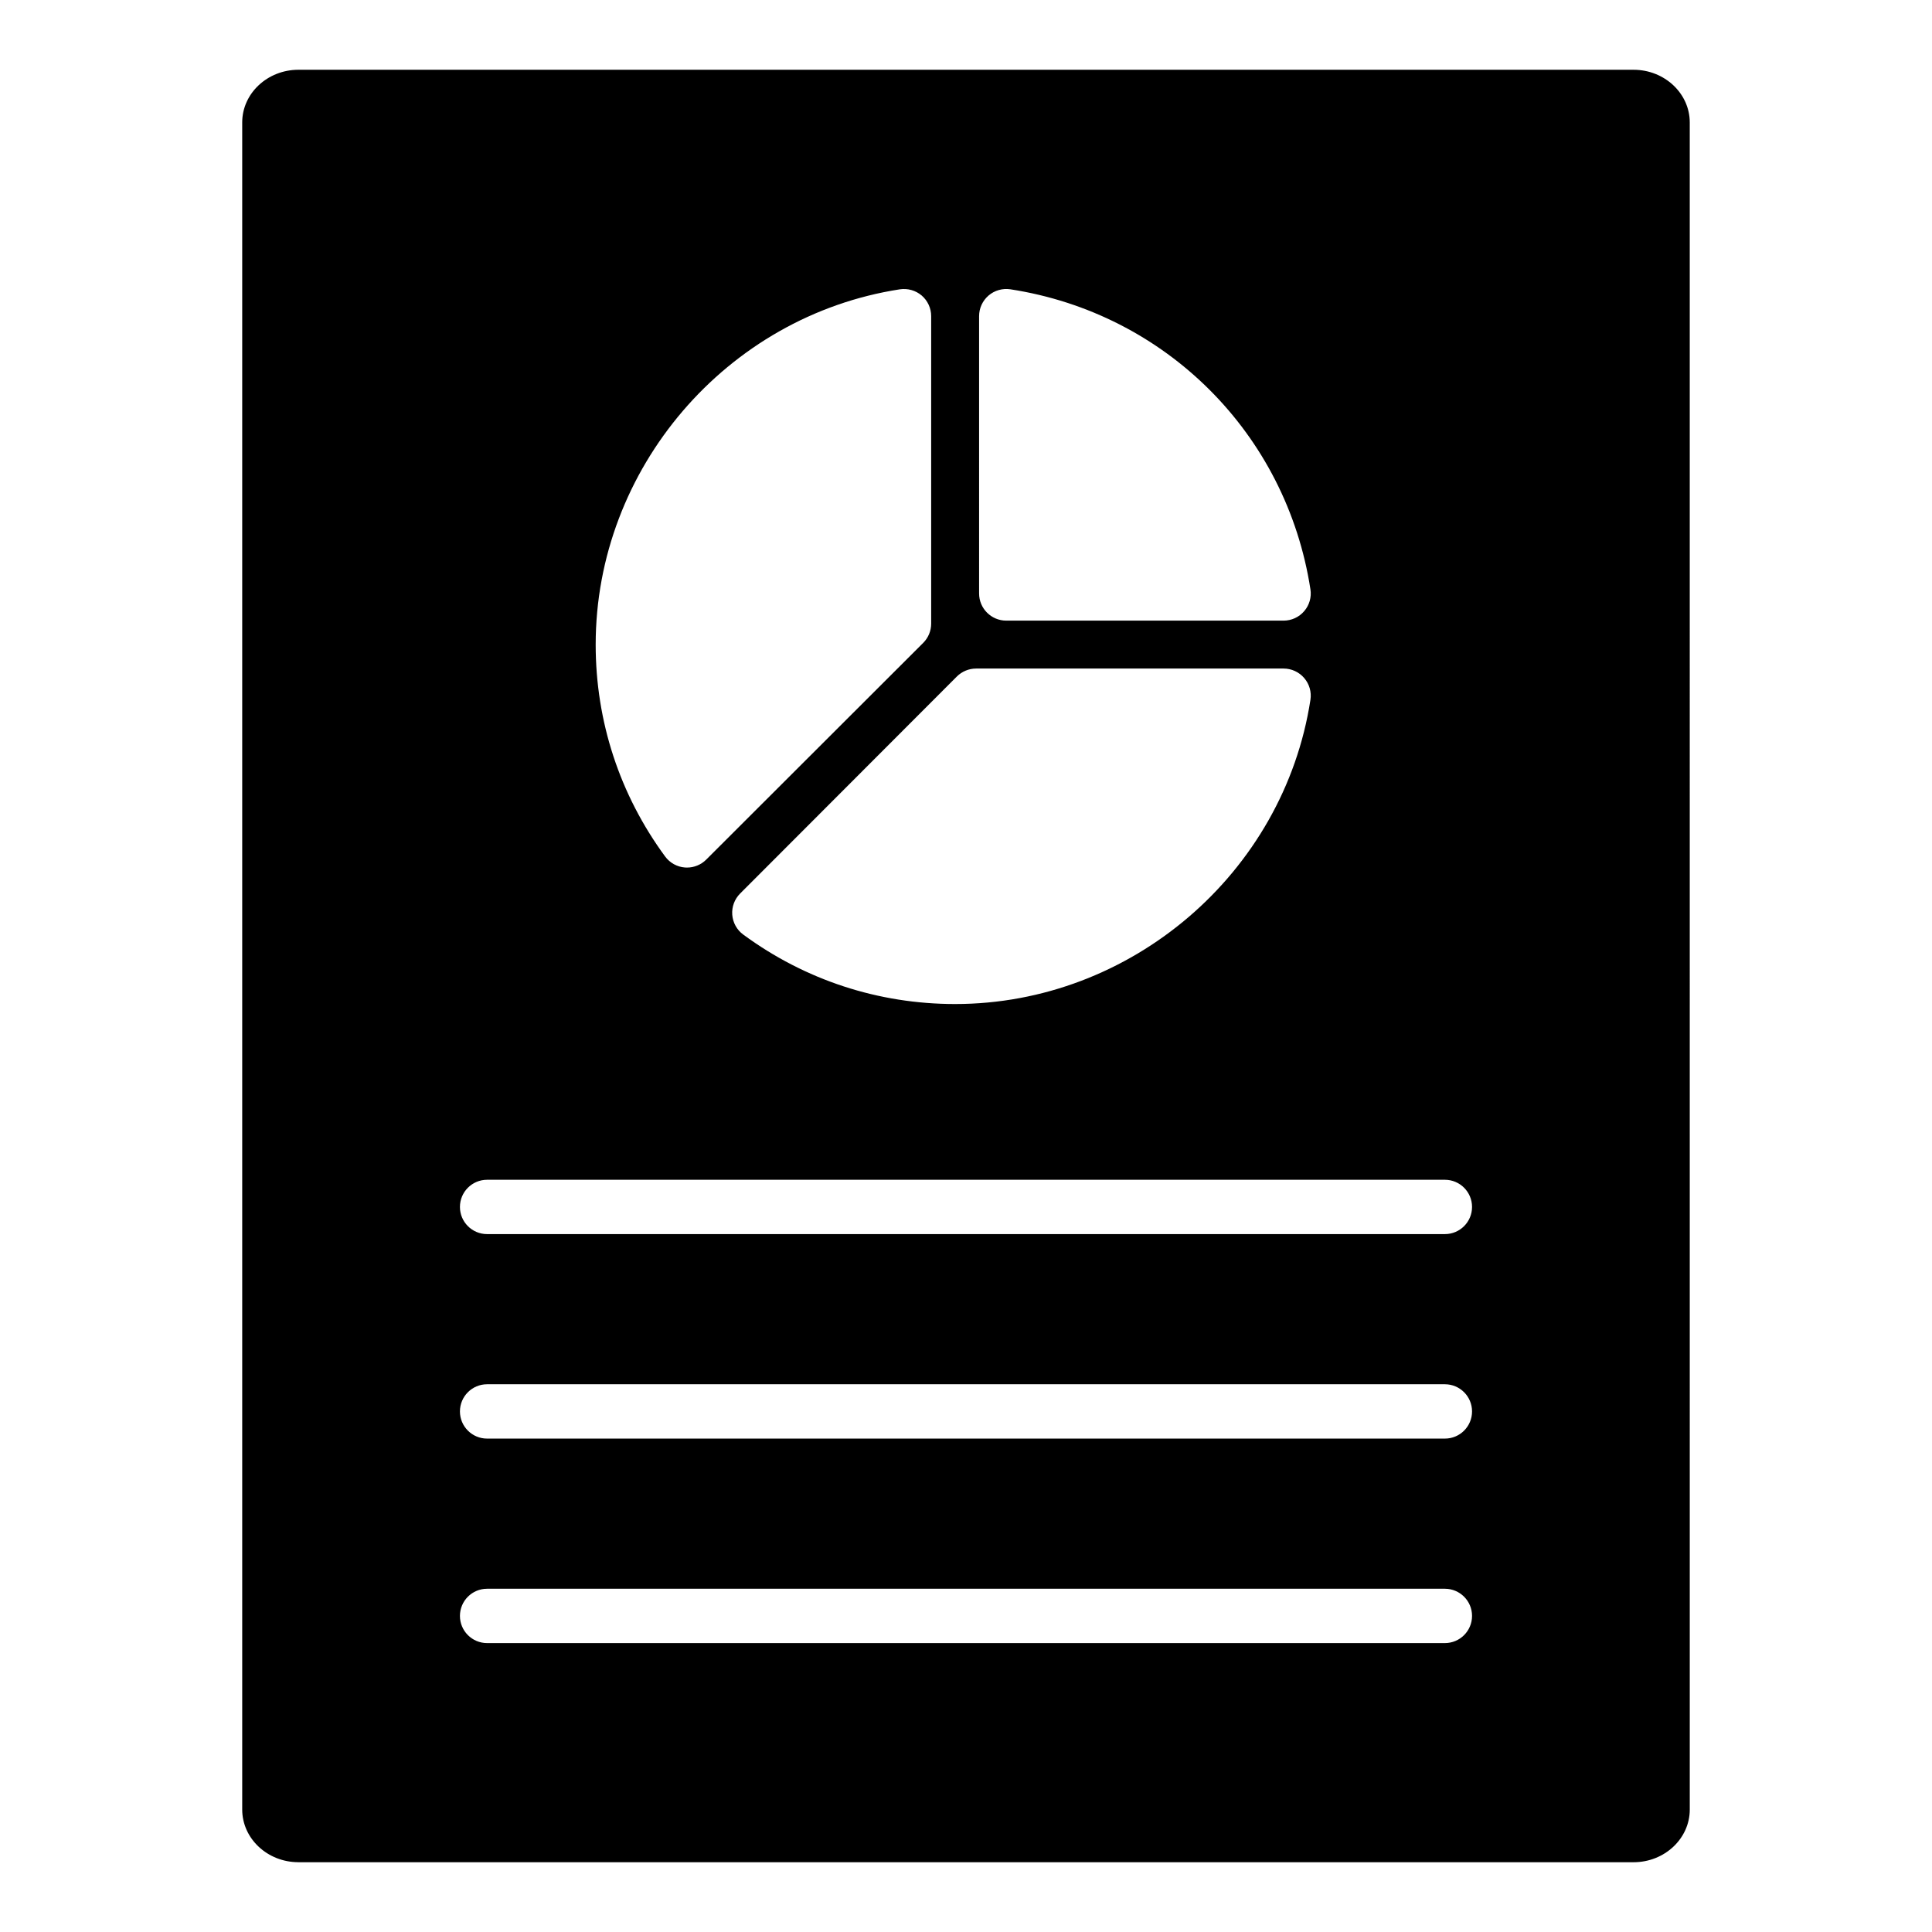
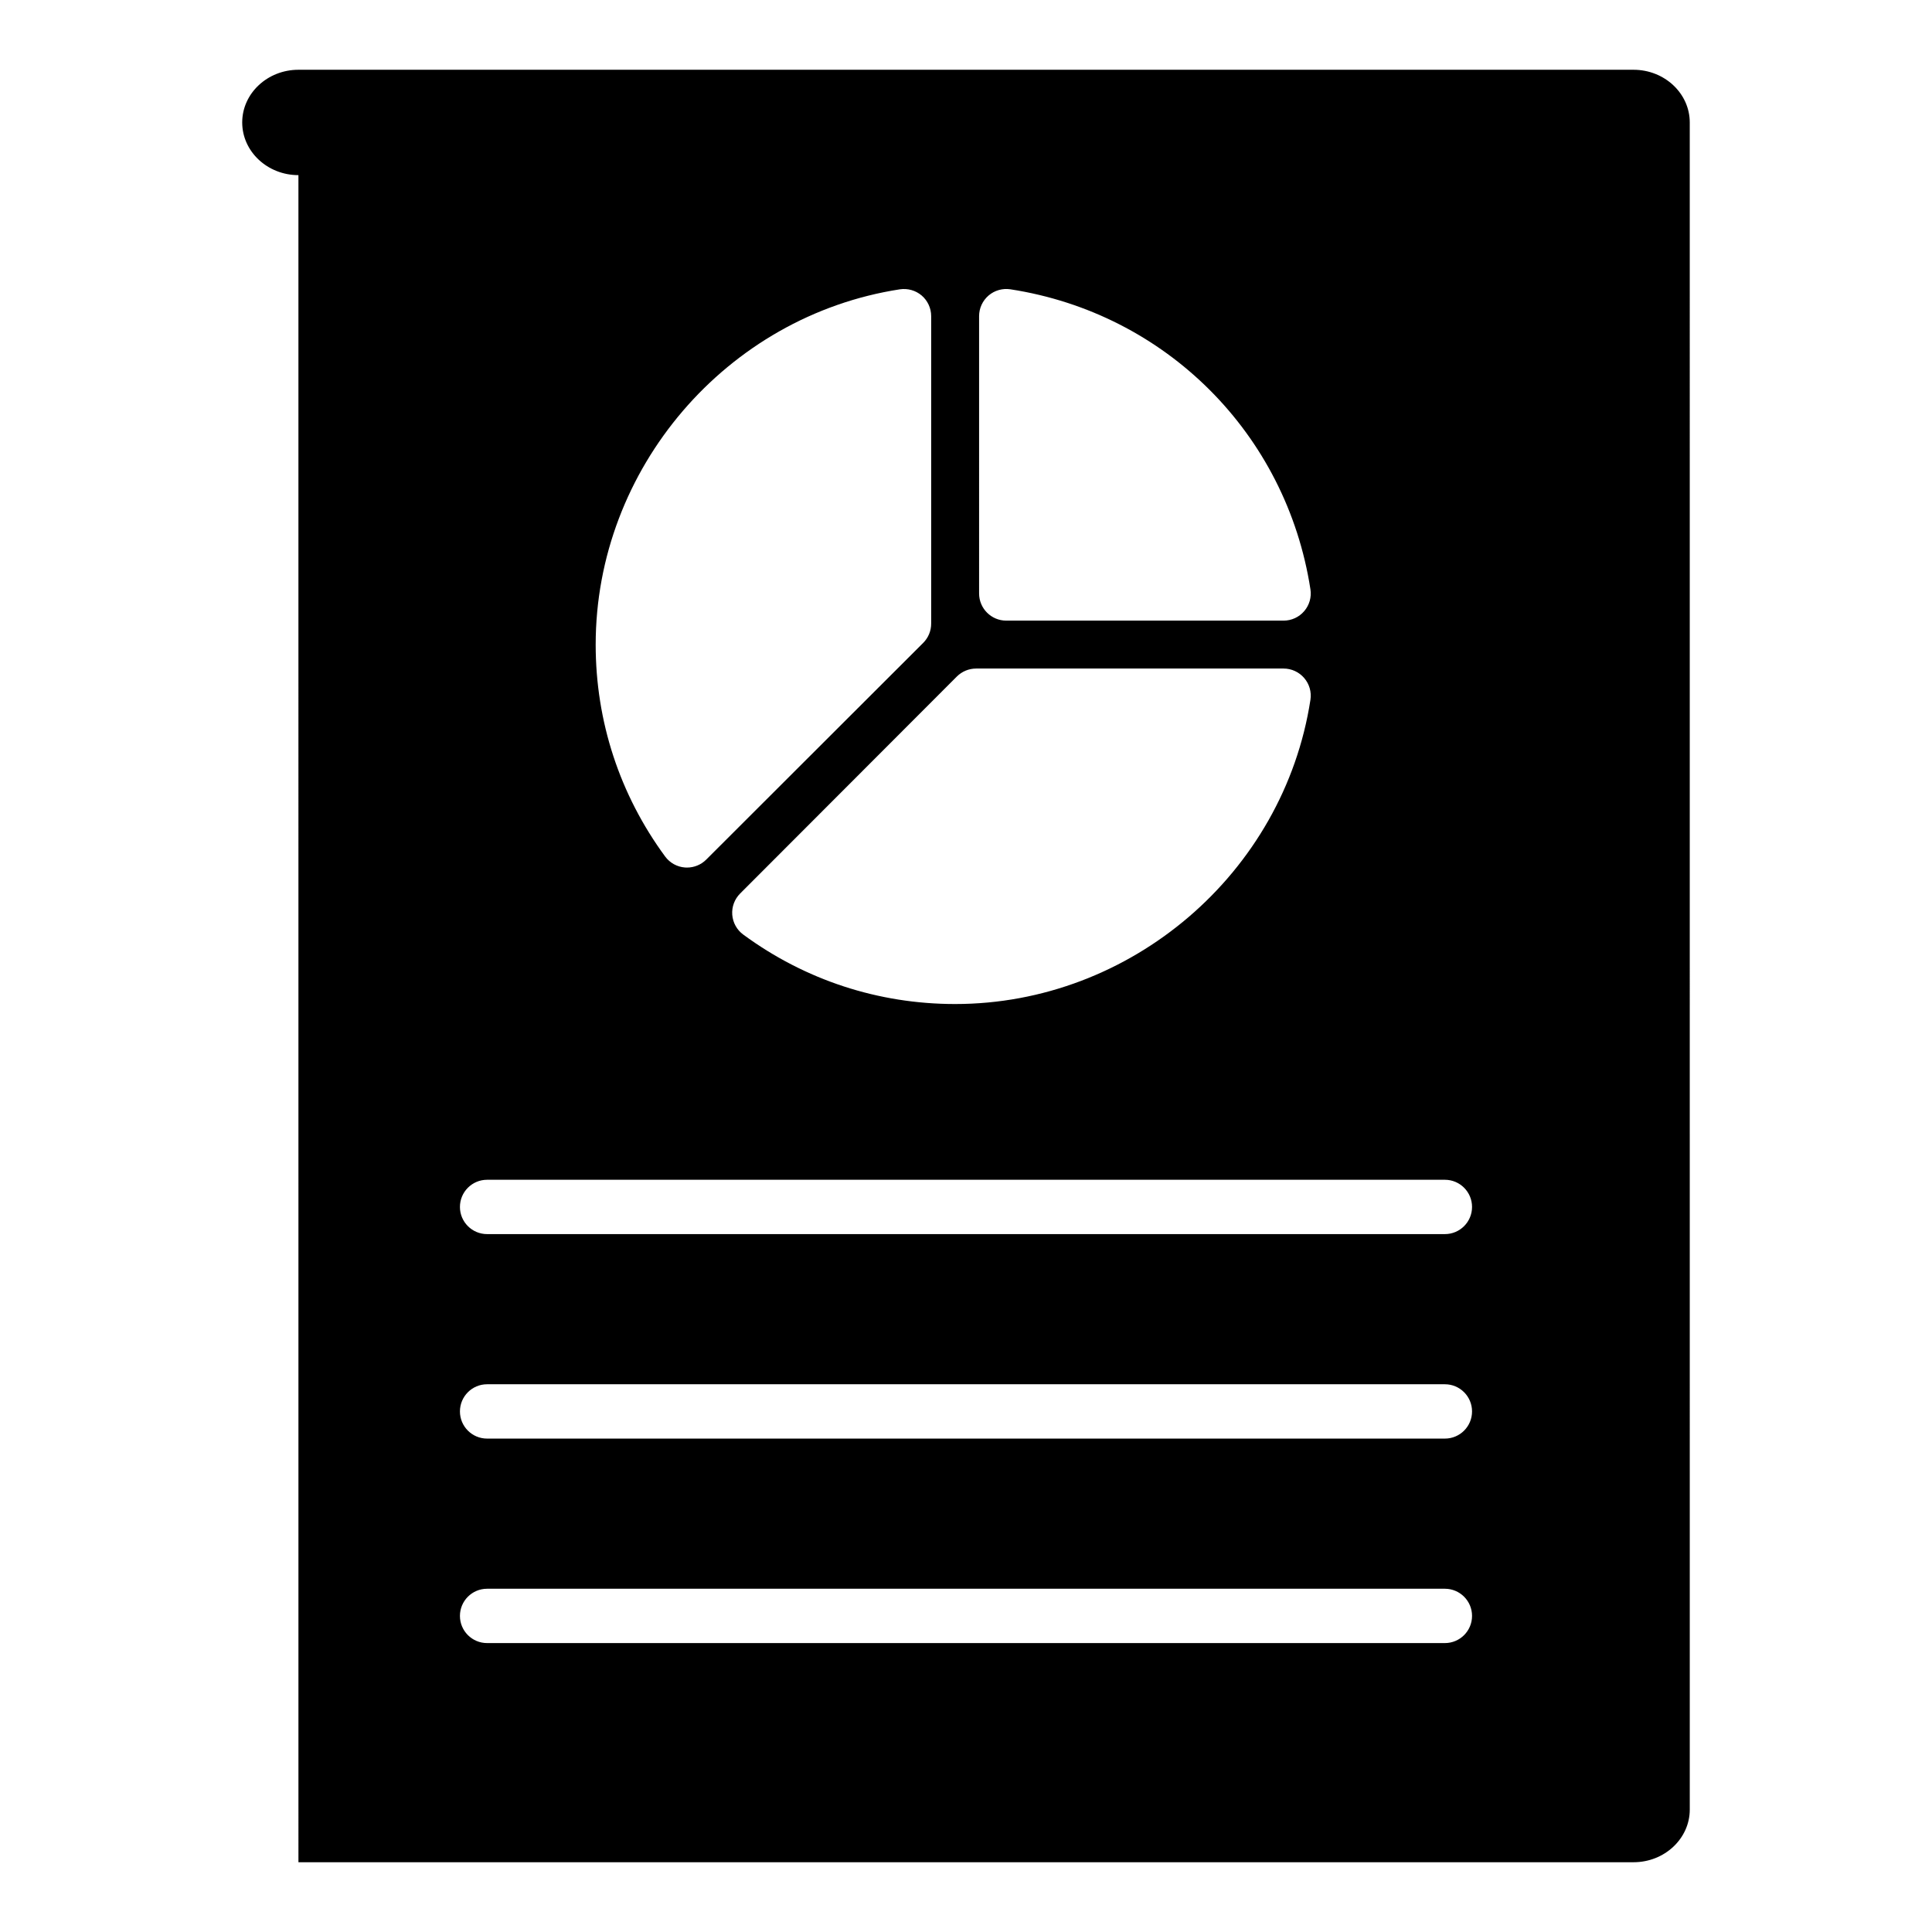
<svg xmlns="http://www.w3.org/2000/svg" fill="#000000" width="800px" height="800px" version="1.1" viewBox="144 144 512 512">
-   <path d="m223.09 637.51h353.82c8.203 0 14.898-6.262 14.898-13.961l-0.004-447.1c0-7.699-6.691-13.961-14.898-13.961h-353.82c-8.207 0-14.898 6.262-14.898 13.961v447.09c0 7.703 6.691 13.965 14.898 13.965zm180.38-409.73c0-2.102 0.922-4.094 2.508-5.461 1.594-1.371 3.711-1.961 5.785-1.652 41.207 6.348 73.16 38.301 79.516 79.512 0.324 2.078-0.281 4.188-1.652 5.781-1.363 1.594-3.359 2.512-5.461 2.512h-73.496c-3.977 0-7.199-3.223-7.199-7.199zm-0.793 93.391h81.488c2.102 0 4.098 0.918 5.461 2.512 1.371 1.594 1.977 3.703 1.652 5.781-7.078 45.957-47.562 80.613-94.16 80.613-20.355 0-39.77-6.363-56.145-18.402-1.695-1.242-2.754-3.16-2.918-5.25-0.16-2.094 0.605-4.148 2.086-5.633l57.438-57.512c1.359-1.348 3.188-2.109 5.098-2.109zm-20.199-100.5c2.074-0.305 4.188 0.285 5.785 1.648 1.59 1.371 2.508 3.363 2.508 5.465v81.488c0 1.91-0.758 3.742-2.109 5.094l-57.508 57.441c-1.355 1.352-3.191 2.106-5.09 2.106-0.184 0-0.367-0.008-0.547-0.02-2.086-0.156-4.008-1.223-5.25-2.914-12.039-16.383-18.406-35.801-18.406-56.152 0-46.598 34.656-87.074 80.617-94.156zm-109.39 235.98h253.82c3.977 0 7.199 3.223 7.199 7.199s-3.219 7.199-7.199 7.199h-253.82c-3.977 0-7.199-3.223-7.199-7.199 0.004-3.977 3.223-7.199 7.199-7.199zm0 54.191h253.82c3.977 0 7.199 3.223 7.199 7.199 0 3.977-3.219 7.199-7.199 7.199h-253.82c-3.977 0-7.199-3.223-7.199-7.199 0.004-3.977 3.223-7.199 7.199-7.199zm0 54.191h253.82c3.977 0 7.199 3.223 7.199 7.199 0 3.977-3.219 7.199-7.199 7.199h-253.82c-3.977 0-7.199-3.223-7.199-7.199 0.004-3.977 3.223-7.199 7.199-7.199z" />
+   <path d="m223.09 637.51h353.82c8.203 0 14.898-6.262 14.898-13.961l-0.004-447.1c0-7.699-6.691-13.961-14.898-13.961h-353.82c-8.207 0-14.898 6.262-14.898 13.961c0 7.703 6.691 13.965 14.898 13.965zm180.38-409.73c0-2.102 0.922-4.094 2.508-5.461 1.594-1.371 3.711-1.961 5.785-1.652 41.207 6.348 73.16 38.301 79.516 79.512 0.324 2.078-0.281 4.188-1.652 5.781-1.363 1.594-3.359 2.512-5.461 2.512h-73.496c-3.977 0-7.199-3.223-7.199-7.199zm-0.793 93.391h81.488c2.102 0 4.098 0.918 5.461 2.512 1.371 1.594 1.977 3.703 1.652 5.781-7.078 45.957-47.562 80.613-94.16 80.613-20.355 0-39.77-6.363-56.145-18.402-1.695-1.242-2.754-3.16-2.918-5.25-0.16-2.094 0.605-4.148 2.086-5.633l57.438-57.512c1.359-1.348 3.188-2.109 5.098-2.109zm-20.199-100.5c2.074-0.305 4.188 0.285 5.785 1.648 1.59 1.371 2.508 3.363 2.508 5.465v81.488c0 1.91-0.758 3.742-2.109 5.094l-57.508 57.441c-1.355 1.352-3.191 2.106-5.09 2.106-0.184 0-0.367-0.008-0.547-0.02-2.086-0.156-4.008-1.223-5.25-2.914-12.039-16.383-18.406-35.801-18.406-56.152 0-46.598 34.656-87.074 80.617-94.156zm-109.39 235.98h253.82c3.977 0 7.199 3.223 7.199 7.199s-3.219 7.199-7.199 7.199h-253.82c-3.977 0-7.199-3.223-7.199-7.199 0.004-3.977 3.223-7.199 7.199-7.199zm0 54.191h253.82c3.977 0 7.199 3.223 7.199 7.199 0 3.977-3.219 7.199-7.199 7.199h-253.82c-3.977 0-7.199-3.223-7.199-7.199 0.004-3.977 3.223-7.199 7.199-7.199zm0 54.191h253.82c3.977 0 7.199 3.223 7.199 7.199 0 3.977-3.219 7.199-7.199 7.199h-253.82c-3.977 0-7.199-3.223-7.199-7.199 0.004-3.977 3.223-7.199 7.199-7.199z" />
</svg>